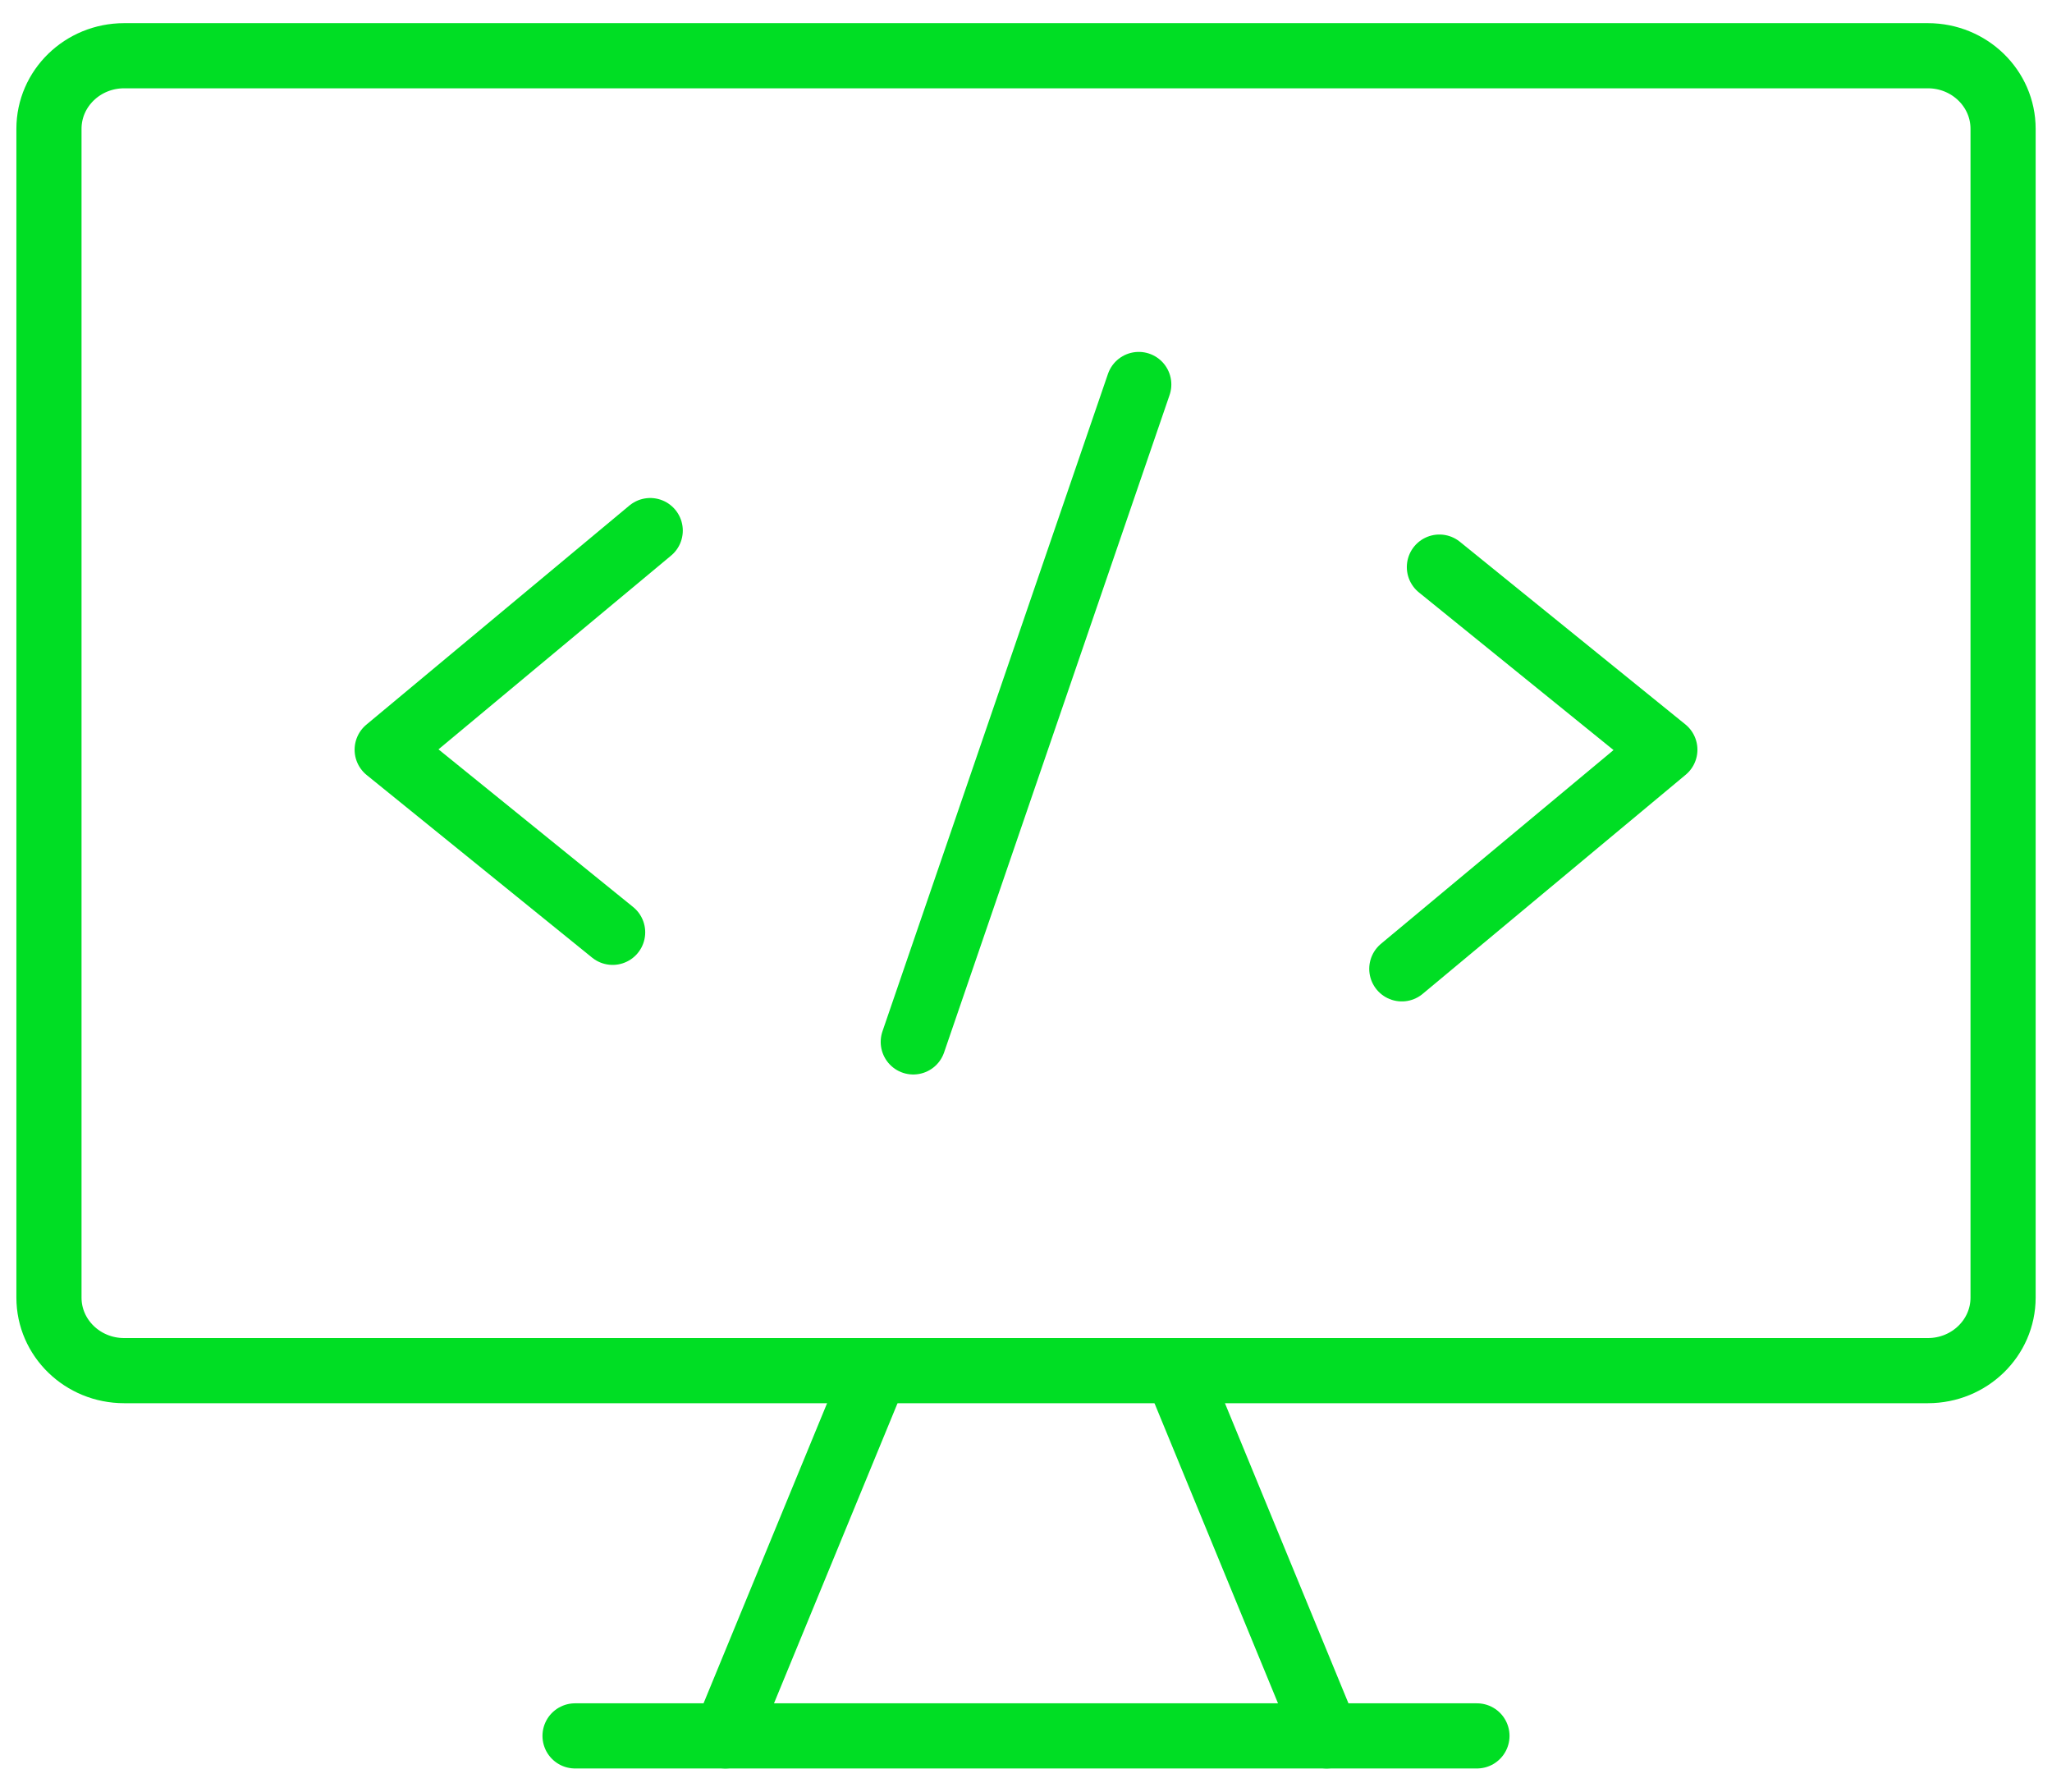
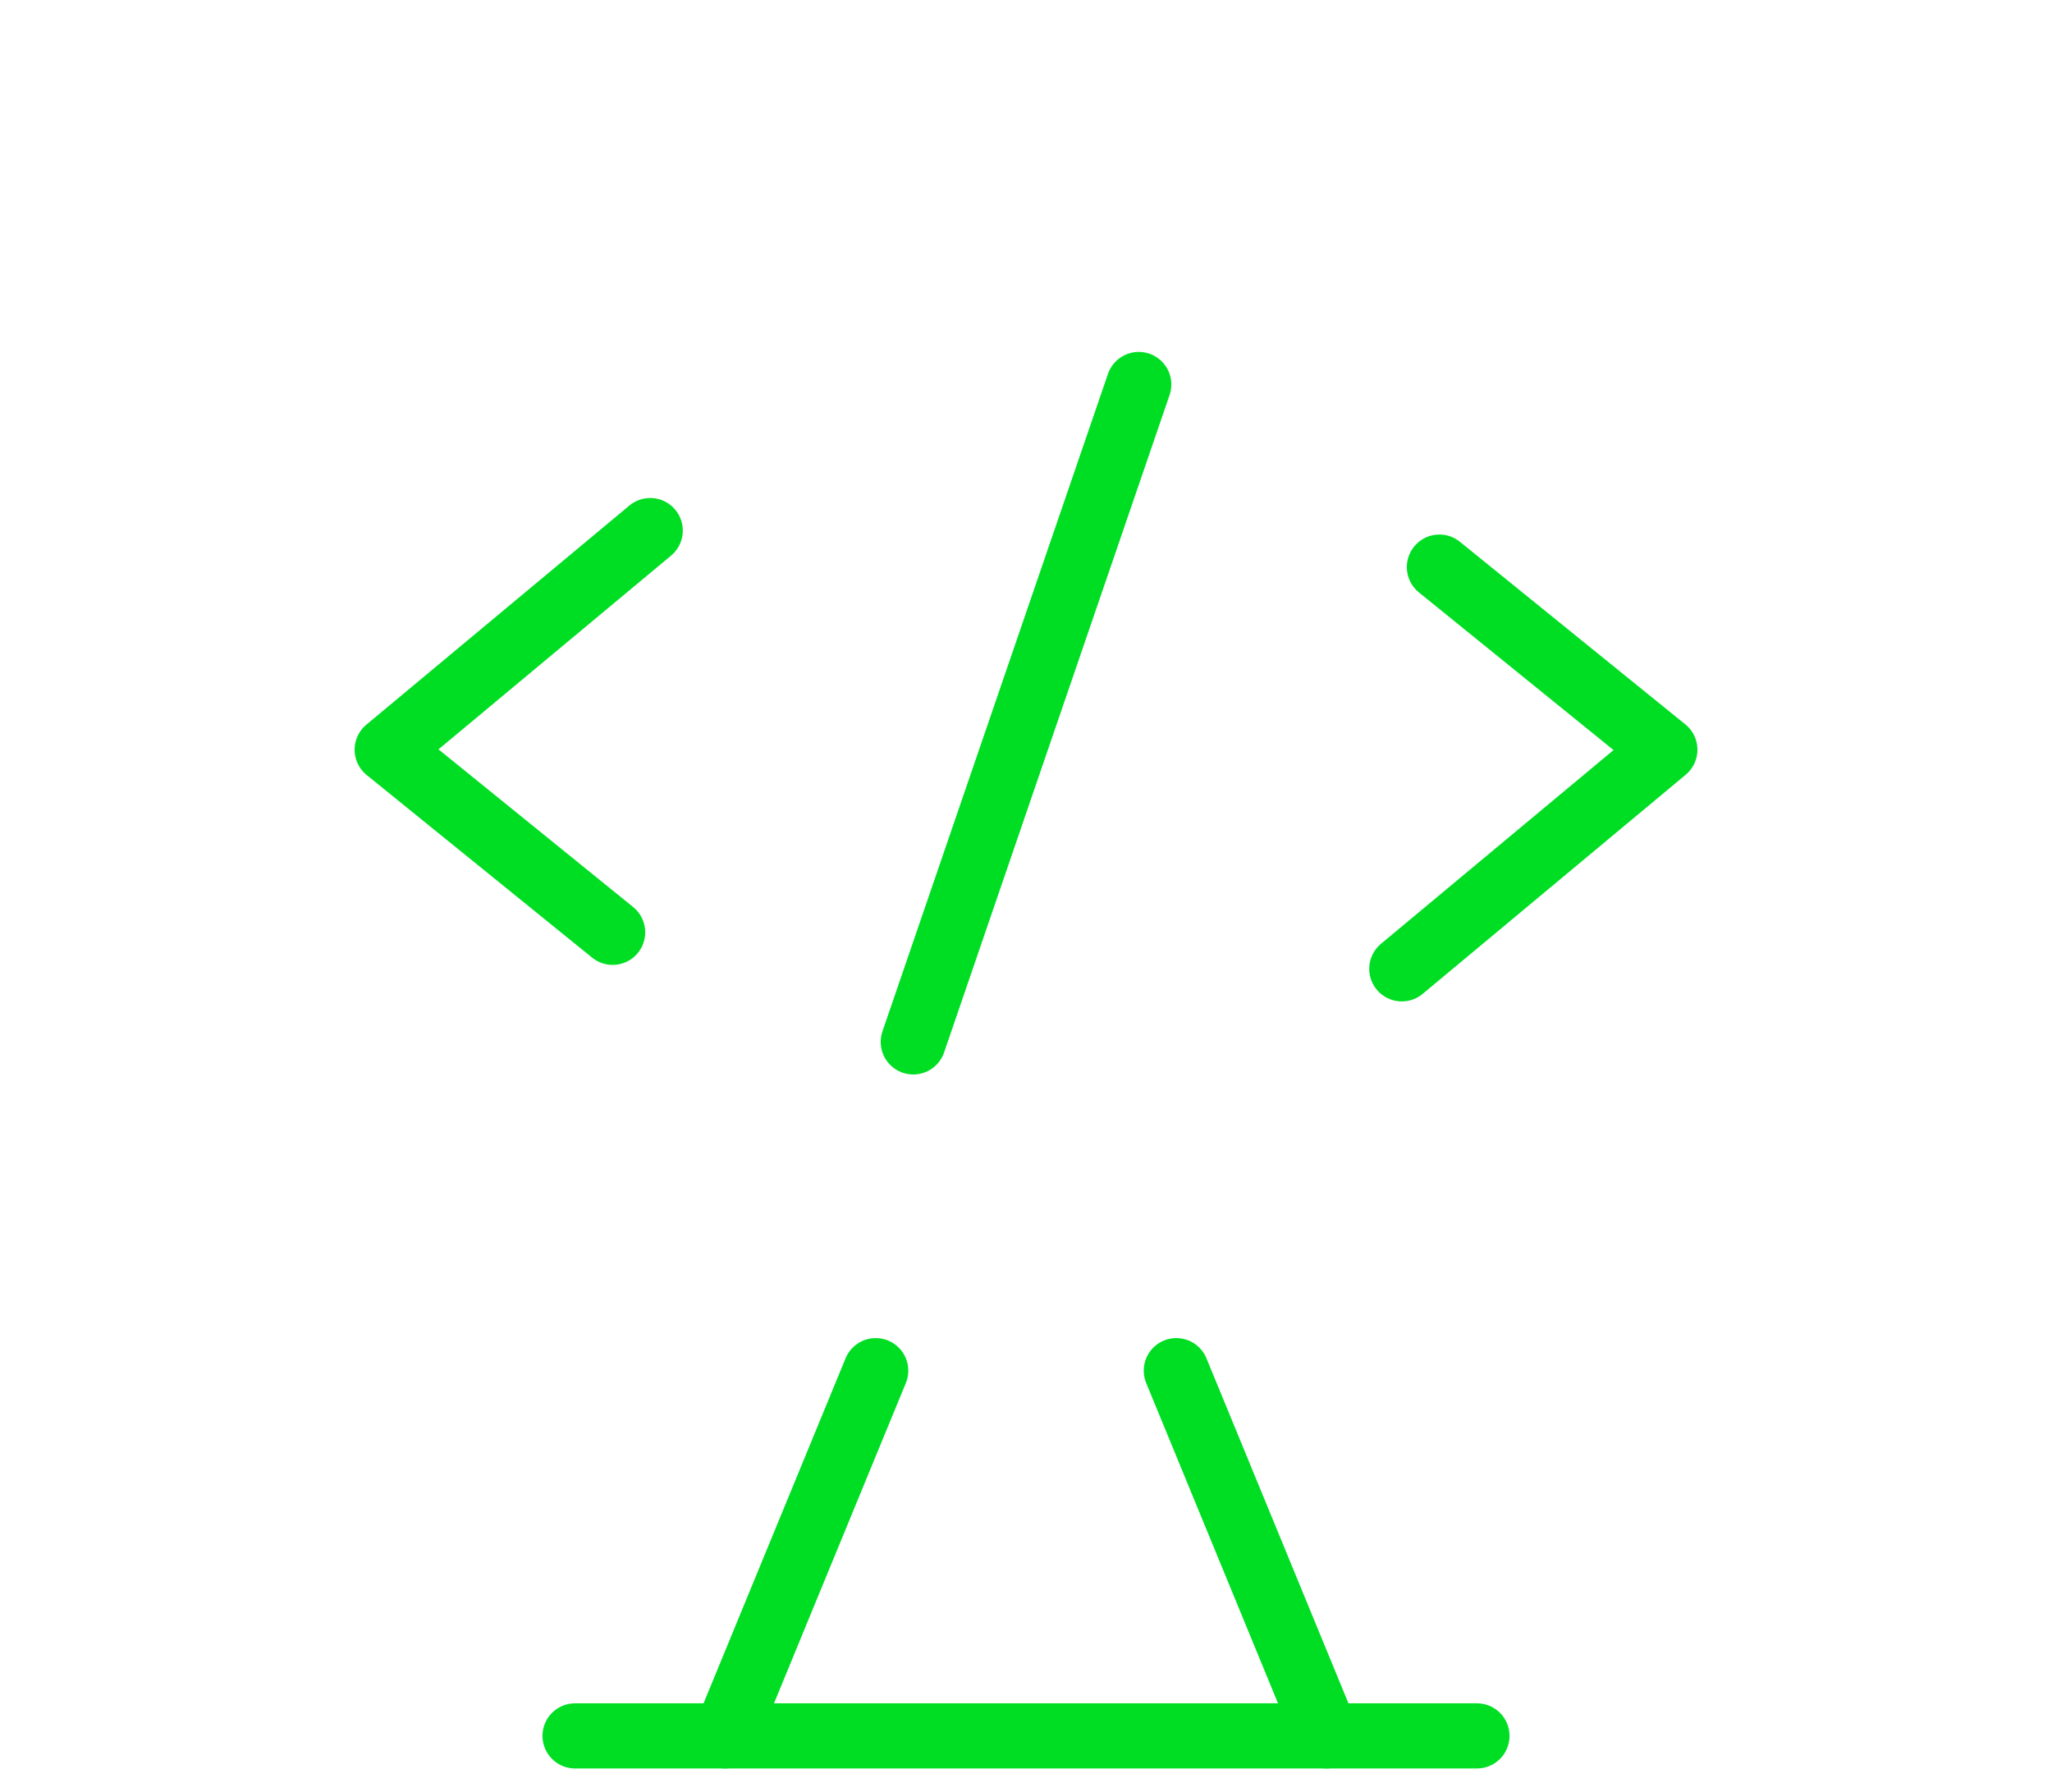
<svg xmlns="http://www.w3.org/2000/svg" width="63" height="55" viewBox="0 0 63 55" fill="none">
-   <path d="M59.19 1.711H3.81C2.536 1.711 1.503 2.716 1.503 3.954V39.834C1.503 41.072 2.536 42.076 3.81 42.076H59.19C60.465 42.076 61.498 41.072 61.498 39.834V3.954C61.498 2.716 60.465 1.711 59.19 1.711Z" stroke="#00DE24" stroke-width="2" stroke-linecap="round" stroke-linejoin="round" />
  <path d="M26.886 42.077L22.27 53.289" stroke="#00DE24" stroke-width="2" stroke-linecap="round" stroke-linejoin="round" />
  <path d="M36.115 42.077L40.73 53.289" stroke="#00DE24" stroke-width="2" stroke-linecap="round" stroke-linejoin="round" />
  <path d="M17.655 53.289H45.345" stroke="#00DE24" stroke-width="2" stroke-linecap="round" stroke-linejoin="round" />
  <path d="M19.963 16.288L11.887 23.015L18.809 28.621" stroke="#00DE24" stroke-width="2" stroke-linecap="round" stroke-linejoin="round" />
  <path d="M44.192 17.409L51.114 23.015L43.038 29.742" stroke="#00DE24" stroke-width="2" stroke-linecap="round" stroke-linejoin="round" />
  <path d="M28.039 31.985L34.962 11.803" stroke="#00DE24" stroke-width="2" stroke-linecap="round" stroke-linejoin="round" />
</svg>